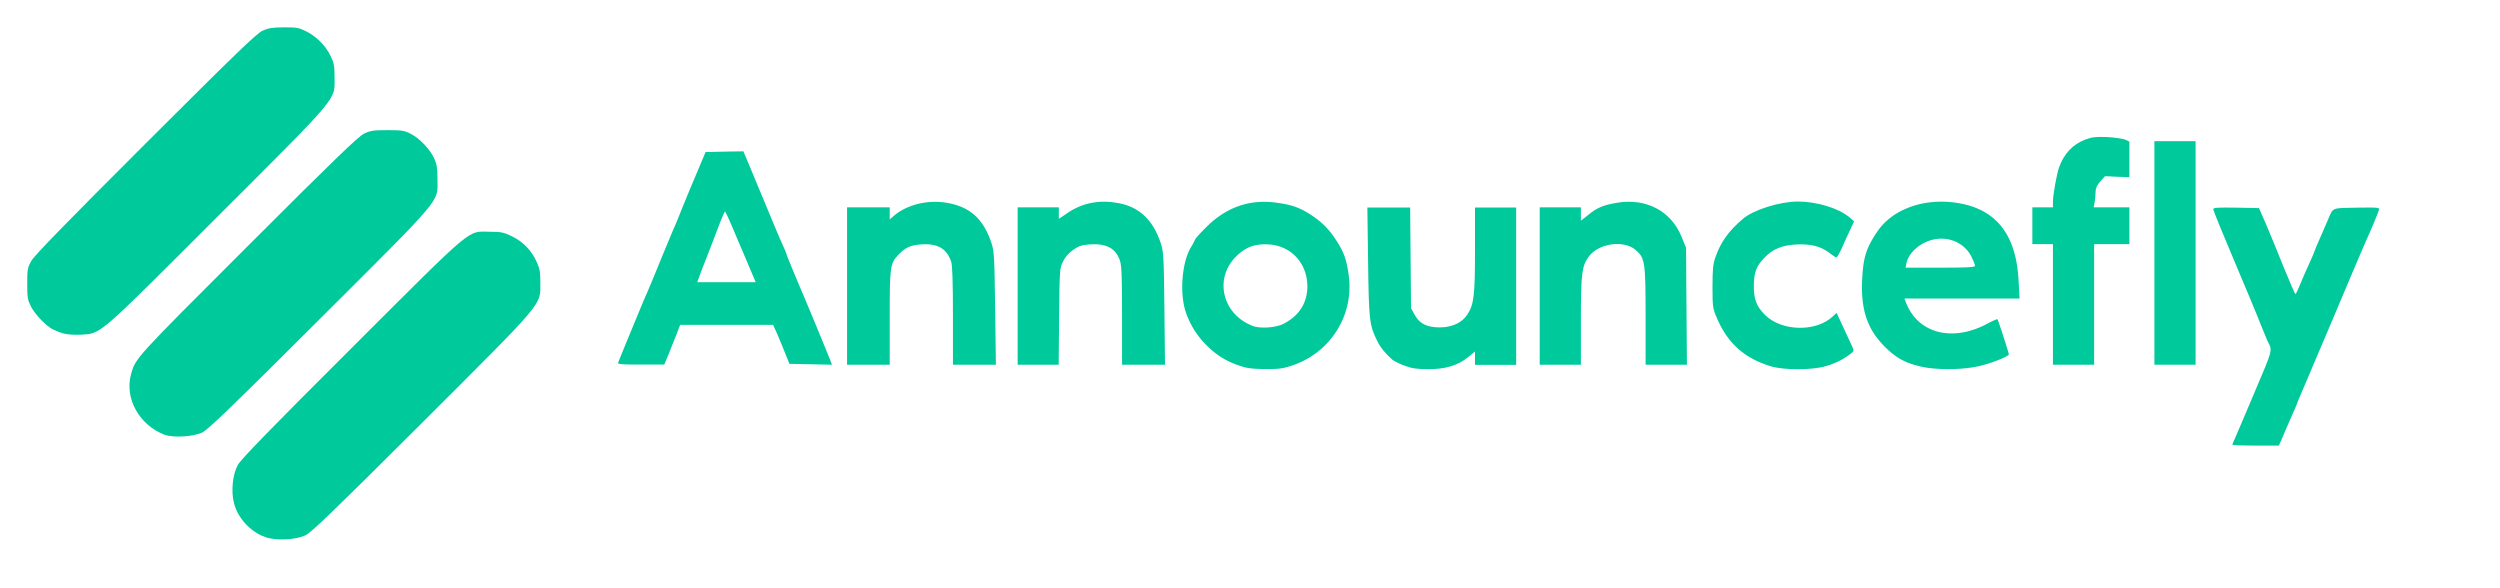
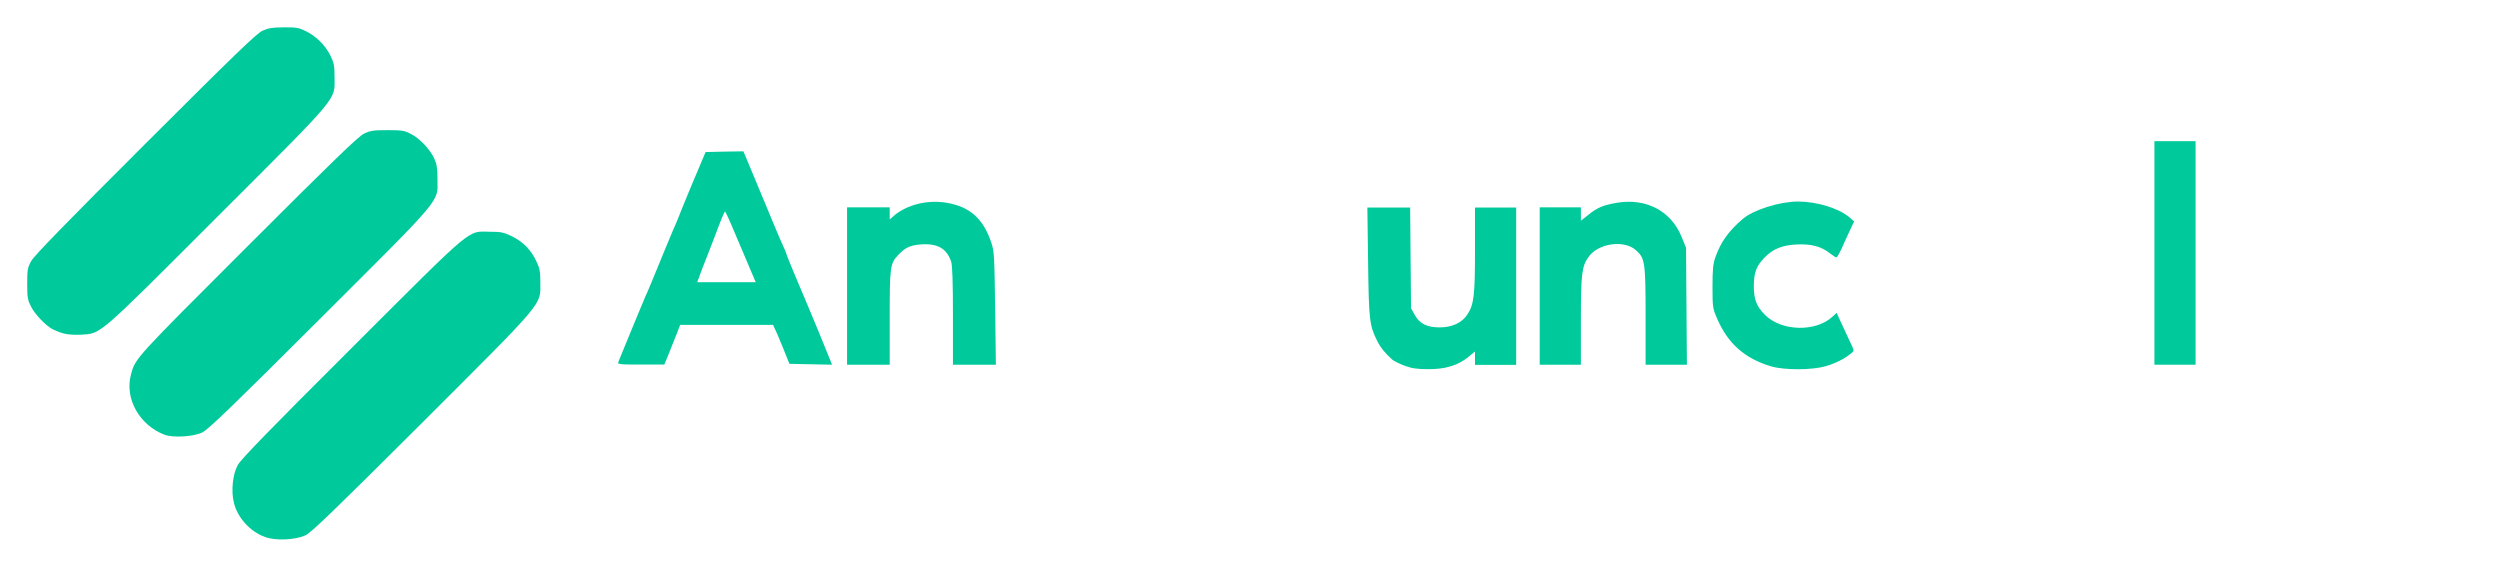
<svg xmlns="http://www.w3.org/2000/svg" xmlns:xlink="http://www.w3.org/1999/xlink" version="1.1" preserveAspectRatio="xMidYMid meet" viewBox="0 0 1700 400" width="1700" height="400">
  <defs>
    <path d="M159.04 341.8C157.04 333.9 158.24 322.5 161.64 316.3C163.64 312.5 183.84 291.7 239.44 236.3C324.24 151.7 317.34 157.5 333.64 157.6C340.74 157.6 342.64 158 348.34 160.8C355.94 164.6 361.24 170.1 364.84 177.9C367.04 182.5 367.44 185 367.44 192.1C367.44 207.9 371.54 203.1 286.84 287.7C225.94 348.4 211.64 362.2 207.54 364.1C200.54 367.2 187.54 367.8 180.34 365.2C170.14 361.6 161.44 352 159.04 341.8Z" id="m2JBubT4uW" />
-     <path d="M1519.5 298.7C1520.3 296.9 1526.4 282.7 1533 267C1545.9 236.6 1545.4 238.7 1541.8 231.7C1541.3 230.6 1539.4 225.9 1537.5 221.2C1535.7 216.4 1527.6 197 1519.6 178.1C1511.6 159.2 1505 143.1 1505 142.3C1505 141.2 1507.8 141 1520.6 141.2C1521.63 141.22 1526.8 141.32 1536.1 141.5C1539.1 148.34 1540.77 152.14 1541.1 152.9C1543.8 159.2 1549.2 172.4 1553.1 182.2C1557.1 192 1560.6 200 1560.9 200C1561.2 200 1562.8 196.7 1564.4 192.7C1566 188.8 1568.8 182.3 1570.7 178.3C1572.5 174.3 1574 170.8 1574 170.5C1574 170.2 1575.8 165.8 1578.1 160.8C1580.3 155.7 1582.6 150.4 1583.2 149C1586.6 141 1585.2 141.5 1602.6 141.2C1617.2 141 1618.2 141.1 1617.7 142.7C1617 145.1 1611.4 158.5 1609 163.5C1608 165.7 1597.8 189.6 1586.5 216.5C1575.1 243.5 1564.9 267.4 1563.9 269.7C1562.9 272 1562 274.1 1562 274.4C1562 274.6 1560.7 277.7 1559.1 281.2C1557.5 284.7 1555.5 289.3 1554.6 291.5C1553.6 293.7 1552.2 297.2 1551.3 299.3C1551.19 299.55 1550.62 300.78 1549.6 303C1540.12 303 1534.85 303 1533.8 303C1525.1 303 1518 302.7 1518 302.4C1518 302.1 1518.7 300.4 1519.5 298.7Z" id="c1vAcfaMSS" />
    <path d="M89.1 254.5C92.1 243.5 91.6 244.1 168.4 167.4C226.7 109.1 243.6 92.8 247.5 90.9C251.9 88.8 253.9 88.5 263.5 88.5C273.2 88.5 275.1 88.8 279.3 91C285.3 94 292.4 101.5 295.3 107.8C297 111.6 297.5 114.4 297.5 122C297.5 138 302.3 132.3 217.3 217.1C157.8 276.5 141.5 292.2 137.5 294.1C131.4 297 117.7 297.8 111.8 295.6C94.7 289 84.6 270.9 89.1 254.5Z" id="g2udjN8Ez" />
-     <path d="M861.95 137.28L863.28 137.35L864.62 137.45L865.97 137.58L867.33 137.74L868.7 137.92L869.42 138.03L870.12 138.14L870.81 138.24L871.48 138.35L872.13 138.47L872.77 138.58L873.4 138.7L874.01 138.82L874.61 138.94L875.2 139.07L875.78 139.2L876.35 139.33L876.91 139.47L877.46 139.61L878 139.76L878.53 139.91L879.06 140.07L879.58 140.23L880.09 140.4L880.6 140.57L881.1 140.75L881.6 140.94L882.1 141.13L882.6 141.33L883.09 141.53L883.58 141.75L884.07 141.97L884.56 142.2L885.05 142.43L885.55 142.68L886.04 142.93L886.54 143.19L887.04 143.46L887.55 143.74L888.06 144.03L888.57 144.33L889.09 144.64L889.62 144.95L890.16 145.28L890.7 145.62L891.27 145.99L891.84 146.36L892.39 146.73L892.93 147.1L893.47 147.47L894 147.84L894.52 148.22L895.03 148.59L895.53 148.97L896.02 149.35L896.51 149.74L896.99 150.12L897.46 150.51L897.93 150.9L898.39 151.3L898.84 151.7L899.29 152.1L899.73 152.51L900.16 152.92L900.59 153.34L901.01 153.76L901.43 154.18L901.84 154.61L902.25 155.05L902.65 155.49L903.05 155.94L903.45 156.39L903.84 156.85L904.22 157.31L904.61 157.79L904.99 158.27L905.37 158.75L905.74 159.25L906.11 159.75L906.48 160.26L906.85 160.77L907.21 161.3L907.58 161.83L907.94 162.37L908.3 162.92L908.71 163.54L909.1 164.14L909.48 164.74L909.84 165.32L910.2 165.9L910.54 166.47L910.87 167.03L911.18 167.58L911.49 168.13L911.78 168.67L912.07 169.21L912.34 169.75L912.61 170.28L912.86 170.82L913.11 171.35L913.34 171.88L913.57 172.42L913.79 172.95L914 173.49L914.2 174.04L914.4 174.58L914.58 175.14L914.76 175.7L914.94 176.26L915.11 176.84L915.27 177.42L915.43 178.02L915.58 178.62L915.72 179.24L915.87 179.87L916 180.51L916.14 181.17L916.27 181.84L916.39 182.52L916.52 183.23L916.64 183.95L916.76 184.69L916.87 185.45L916.99 186.22L917.1 187.02L917.35 189.02L917.52 191.02L917.63 193L917.66 194.98L917.63 196.95L917.53 198.91L917.35 200.85L917.12 202.78L916.81 204.69L916.44 206.58L916.01 208.46L915.51 210.32L914.96 212.15L914.34 213.96L913.65 215.75L912.91 217.51L912.12 219.24L911.26 220.94L910.34 222.62L909.38 224.26L908.35 225.87L907.27 227.44L906.14 228.98L904.95 230.48L903.72 231.94L902.43 233.36L901.09 234.74L899.71 236.08L898.27 237.37L896.79 238.62L895.27 239.82L893.7 240.97L892.08 242.06L890.42 243.11L888.72 244.1L886.97 245.04L885.19 245.93L883.36 246.75L881.5 247.52L879.6 248.22L879.08 248.4L878.58 248.57L878.09 248.73L877.62 248.88L877.16 249.03L876.71 249.17L876.27 249.31L875.84 249.43L875.41 249.56L875 249.67L874.59 249.78L874.18 249.88L873.78 249.98L873.38 250.07L872.99 250.16L872.59 250.24L872.19 250.31L871.79 250.38L871.39 250.45L870.99 250.51L870.58 250.57L870.16 250.62L869.74 250.66L869.31 250.71L868.87 250.75L868.42 250.78L867.96 250.81L867.49 250.84L867.01 250.86L866.51 250.88L865.99 250.9L865.46 250.91L864.91 250.92L864.35 250.93L863.76 250.93L863.15 250.94L862.53 250.94L861.87 250.93L861.2 250.93L860.5 250.92L859.91 250.92L859.34 250.92L858.78 250.91L858.22 250.91L857.68 250.9L857.15 250.89L856.63 250.87L856.12 250.86L855.63 250.84L855.14 250.82L854.66 250.8L854.19 250.78L853.73 250.75L853.27 250.72L852.83 250.69L852.4 250.66L851.97 250.62L851.55 250.58L851.14 250.54L850.74 250.5L850.34 250.45L849.95 250.4L849.57 250.35L849.2 250.3L848.83 250.24L848.46 250.18L848.11 250.12L847.76 250.05L847.41 249.98L847.07 249.91L846.73 249.84L846.4 249.76L846.08 249.68L845.76 249.59L845.44 249.51L845.12 249.42L844.81 249.32L844.51 249.23L844.2 249.13L843.9 249.02L843.22 248.8L842.54 248.57L841.88 248.34L841.22 248.1L840.58 247.86L839.94 247.62L839.32 247.37L838.7 247.12L838.09 246.87L837.49 246.61L836.9 246.35L836.32 246.09L835.74 245.81L835.17 245.54L834.6 245.26L834.05 244.97L833.5 244.68L832.95 244.38L832.41 244.08L831.88 243.77L831.34 243.46L830.82 243.14L830.3 242.81L829.78 242.48L829.27 242.14L828.76 241.79L828.25 241.44L827.75 241.08L827.24 240.71L826.74 240.33L826.25 239.95L825.75 239.56L825.25 239.16L824.76 238.75L824.27 238.33L823.77 237.91L823.28 237.48L822.79 237.03L822.29 236.58L821.8 236.12L821.26 235.61L820.74 235.1L820.22 234.58L819.7 234.05L819.2 233.52L818.7 232.99L818.21 232.46L817.73 231.92L817.26 231.37L816.79 230.83L816.33 230.27L815.88 229.72L815.44 229.16L815 228.59L814.58 228.02L814.16 227.44L813.74 226.86L813.34 226.28L812.94 225.69L812.55 225.1L812.17 224.5L811.79 223.9L811.42 223.29L811.06 222.67L810.71 222.05L810.37 221.43L810.03 220.8L809.7 220.17L809.38 219.53L809.06 218.88L808.75 218.23L808.45 217.58L808.16 216.91L807.87 216.25L807.59 215.57L807.32 214.9L807.05 214.21L806.79 213.52L806.54 212.82L806.3 212.12L805.99 211.15L805.7 210.16L805.43 209.13L805.19 208.07L804.97 207L804.76 205.89L804.59 204.77L804.43 203.63L804.29 202.47L804.18 201.29L804.08 200.11L804.01 198.91L803.96 197.69L803.93 196.48L803.91 195.25L803.92 194.02L803.95 192.79L804 191.56L804.07 190.33L804.16 189.1L804.27 187.87L804.4 186.66L804.55 185.45L804.72 184.25L804.9 183.07L805.11 181.89L805.33 180.74L805.58 179.6L805.84 178.48L806.12 177.39L806.42 176.32L806.73 175.27L807.07 174.25L807.42 173.26L807.79 172.3L808.18 171.37L808.58 170.48L809 169.62L809.44 168.8L809.9 168.02L809.99 167.88L810.08 167.73L810.17 167.59L810.26 167.44L810.35 167.29L810.44 167.15L810.53 167L810.61 166.85L810.7 166.7L810.79 166.55L810.87 166.4L810.96 166.25L811.04 166.11L811.12 165.96L811.2 165.81L811.28 165.67L811.36 165.52L811.44 165.38L811.51 165.24L811.59 165.1L811.66 164.96L811.73 164.82L811.8 164.69L811.87 164.56L811.93 164.43L811.99 164.31L812.05 164.18L812.11 164.06L812.17 163.95L812.22 163.83L812.27 163.72L812.32 163.62L812.36 163.51L812.41 163.42L812.45 163.32L812.48 163.23L812.52 163.15L812.55 163.07L812.58 162.99L812.6 162.92L812.63 162.86L812.67 162.78L812.73 162.69L812.79 162.58L812.87 162.47L812.96 162.34L813.06 162.21L813.18 162.06L813.3 161.9L813.44 161.74L813.58 161.56L813.74 161.37L813.9 161.18L814.08 160.97L814.26 160.76L814.45 160.54L814.66 160.31L814.87 160.08L815.09 159.83L815.31 159.59L815.55 159.33L815.79 159.07L816.04 158.8L816.29 158.52L816.56 158.24L816.82 157.96L817.1 157.67L817.38 157.38L817.67 157.08L817.96 156.78L818.25 156.47L818.56 156.16L818.86 155.85L819.17 155.54L819.48 155.22L819.8 154.91L820.12 154.59L820.44 154.27L820.77 153.94L821.1 153.62L822.12 152.65L823.14 151.72L824.18 150.81L825.22 149.93L826.27 149.08L827.33 148.25L828.4 147.46L829.48 146.7L830.56 145.97L831.66 145.26L832.76 144.59L833.88 143.94L835 143.33L836.13 142.74L837.27 142.19L838.42 141.66L839.57 141.16L840.74 140.69L841.92 140.26L843.1 139.85L844.29 139.47L845.5 139.12L846.71 138.8L847.93 138.51L849.16 138.25L850.4 138.02L851.64 137.82L852.9 137.65L854.17 137.51L855.44 137.39L856.72 137.31L858.02 137.26L859.32 137.24L860.63 137.25L861.95 137.28ZM858.44 166.17L857.72 166.21L857 166.27L856.3 166.34L855.61 166.43L854.94 166.53L854.27 166.65L853.61 166.79L852.96 166.94L852.32 167.11L851.69 167.3L851.07 167.5L850.46 167.72L849.85 167.96L849.25 168.22L848.65 168.49L848.06 168.78L847.47 169.09L846.89 169.42L846.31 169.77L845.74 170.14L845.16 170.52L844.59 170.93L844.02 171.35L843.45 171.8L842.88 172.26L842.31 172.75L841.74 173.25L841.17 173.78L840.6 174.32L839.35 175.63L838.2 176.98L837.15 178.37L836.2 179.79L835.35 181.25L834.6 182.73L833.94 184.23L833.38 185.76L832.92 187.3L832.55 188.86L832.28 190.43L832.1 192L832.01 193.57L832.01 195.15L832.11 196.72L832.29 198.28L832.57 199.83L832.93 201.36L833.38 202.88L833.92 204.37L834.54 205.84L835.24 207.27L836.04 208.68L836.91 210.04L837.87 211.37L838.91 212.65L840.03 213.89L841.23 215.07L842.51 216.2L843.86 217.27L845.3 218.28L846.81 219.22L848.4 220.1L850.06 220.9L851.8 221.62L852.26 221.79L852.74 221.94L853.25 222.08L853.79 222.2L854.34 222.31L854.91 222.41L855.5 222.49L856.11 222.57L856.73 222.63L857.37 222.67L858.01 222.71L858.67 222.73L859.33 222.74L860 222.74L860.68 222.72L861.36 222.7L862.05 222.66L862.73 222.61L863.41 222.55L864.09 222.48L864.77 222.39L865.44 222.3L866.1 222.19L866.75 222.08L867.4 221.95L868.03 221.81L868.64 221.67L869.25 221.51L869.83 221.34L870.4 221.16L870.94 220.97L871.47 220.77L871.97 220.57L872.45 220.35L872.9 220.12L873.8 219.64L874.67 219.15L875.51 218.64L876.33 218.11L877.13 217.57L877.9 217.02L878.64 216.44L879.36 215.86L880.06 215.26L880.73 214.64L881.37 214.01L881.99 213.36L882.58 212.7L883.15 212.03L883.69 211.34L884.2 210.63L884.69 209.91L885.15 209.18L885.59 208.43L886 207.67L886.39 206.9L886.74 206.11L887.08 205.3L887.38 204.49L887.66 203.66L887.92 202.81L888.14 201.96L888.34 201.09L888.52 200.2L888.66 199.3L888.79 198.39L888.88 197.47L888.95 196.53L888.99 195.58L889 194.62L888.97 193.3L888.88 192L888.74 190.72L888.56 189.46L888.33 188.23L888.05 187.01L887.72 185.82L887.34 184.66L886.93 183.52L886.46 182.41L885.96 181.32L885.41 180.27L884.82 179.24L884.19 178.25L883.52 177.28L882.81 176.35L882.06 175.46L881.28 174.6L880.46 173.77L879.6 172.98L878.71 172.23L877.79 171.52L876.83 170.85L875.84 170.21L874.82 169.62L873.77 169.07L872.69 168.57L871.58 168.11L870.45 167.7L869.28 167.33L868.1 167.01L866.88 166.74L865.64 166.51L864.38 166.34L863.1 166.22L862.29 166.18L861.49 166.15L860.7 166.13L859.94 166.13L859.18 166.14L858.44 166.17Z" id="a1GbEU6EIV" />
    <path d="M946.7 244.52C941.9 240.22 938.7 236.32 936.4 231.62C931.2 221.22 930.8 217.32 930.3 177.92C930.27 175.47 930.1 163.2 929.8 141.12L944.3 141.12L958.9 141.12L959.2 175.42L959.5 209.62C961 212.32 961.83 213.82 962 214.12C965.3 220.12 970.3 222.62 979 222.62C987.3 222.62 994.1 219.52 997.7 214.02C1002.3 207.12 1003 201.12 1003 169.92C1003 168 1003 158.4 1003 141.12L1017 141.12L1031 141.12L1031 194.62L1031 248.12L1017 248.12L1003 248.12L1003 243.52L1003 239.02C1000.3 241.24 998.8 242.48 998.5 242.72C991.4 248.52 982.8 251.12 971.2 251.02C963.6 251.02 960.1 250.52 955.2 248.72C951.7 247.42 947.9 245.52 946.7 244.52Z" id="c4zyofrax" />
    <path d="M1167.6 216.54C1164.7 209.84 1164.5 208.94 1164.5 195.04C1164.5 183.34 1164.9 179.44 1166.4 175.14C1170 164.74 1175.3 157.24 1185 148.94C1192.2 142.74 1209.8 137.14 1222.5 137.04C1235.4 137.04 1250.3 141.54 1257.7 147.84C1257.91 148.02 1258.94 148.92 1260.8 150.54C1259.12 154.14 1258.19 156.14 1258 156.54C1256.4 159.84 1253.9 165.34 1252.4 168.84C1250.8 172.24 1249.2 175.04 1248.7 175.04C1248.3 175.04 1246.2 173.74 1244.2 172.14C1238.4 167.54 1231.4 165.74 1221.7 166.24C1211.7 166.74 1205.5 169.34 1199.9 175.14C1194.2 181.04 1192.7 185.14 1192.6 194.54C1192.6 203.54 1194.4 208.34 1200.2 214.14C1211.4 225.34 1234.8 225.94 1246.2 215.24C1246.38 215.07 1247.28 214.24 1248.9 212.74C1251.36 218.08 1252.73 221.04 1253 221.64C1255.3 226.54 1258 232.34 1259 234.54C1260.9 238.54 1260.9 238.54 1258.7 240.34C1254 244.14 1247.9 247.24 1241.3 249.04C1232.2 251.74 1213.2 251.74 1204.4 249.14C1186.4 243.74 1175 233.74 1167.6 216.54Z" id="c1w21pk8a9" />
-     <path d="M1322.85 137.19L1324.58 137.28L1326.31 137.41L1328.05 137.59L1329.8 137.82L1331.55 138.09L1333.3 138.4L1335.16 138.78L1336.97 139.22L1338.74 139.69L1340.46 140.22L1342.14 140.8L1343.77 141.42L1345.36 142.09L1346.9 142.81L1348.4 143.58L1349.85 144.4L1351.25 145.26L1352.61 146.17L1353.93 147.14L1355.2 148.15L1356.43 149.21L1357.61 150.31L1358.75 151.47L1359.84 152.68L1360.88 153.93L1361.89 155.24L1362.85 156.59L1363.76 157.99L1364.63 159.45L1365.46 160.95L1366.24 162.5L1366.97 164.1L1367.67 165.76L1368.32 167.46L1368.92 169.21L1369.48 171.01L1370 172.86L1370.47 174.76L1370.9 176.72L1371.29 178.72L1371.63 180.77L1371.93 182.88L1372.19 185.03L1372.4 187.24L1372.57 189.49L1372.7 191.8L1373.1 199.33L1373.13 199.75L1373.3 203L1295 203L1296.5 206.8L1297.16 208.28L1297.87 209.71L1298.63 211.08L1299.44 212.39L1300.31 213.66L1301.22 214.86L1302.17 216.01L1303.18 217.1L1304.22 218.14L1305.31 219.12L1306.44 220.04L1307.62 220.9L1308.83 221.71L1310.07 222.45L1311.36 223.14L1312.67 223.77L1314.02 224.34L1315.41 224.85L1316.82 225.3L1318.26 225.69L1319.73 226.02L1321.23 226.28L1322.75 226.49L1324.3 226.63L1325.87 226.71L1327.46 226.73L1329.07 226.68L1330.7 226.57L1332.34 226.4L1334 226.16L1335.68 225.86L1337.37 225.5L1339.07 225.07L1340.78 224.57L1342.5 224.01L1344.23 223.38L1345.97 222.69L1347.71 221.92L1349.45 221.1L1351.2 220.2L1351.48 220.05L1351.75 219.9L1352.02 219.76L1352.29 219.62L1352.56 219.48L1352.82 219.34L1353.08 219.21L1353.34 219.08L1353.59 218.95L1353.84 218.83L1354.09 218.71L1354.33 218.59L1354.56 218.48L1354.79 218.37L1355.02 218.26L1355.24 218.16L1355.45 218.06L1355.66 217.96L1355.87 217.87L1356.06 217.79L1356.25 217.71L1356.44 217.63L1356.61 217.55L1356.78 217.49L1356.94 217.42L1357.09 217.36L1357.24 217.31L1357.38 217.26L1357.51 217.22L1357.63 217.18L1357.74 217.14L1357.84 217.12L1357.93 217.09L1358.02 217.08L1358.09 217.07L1358.15 217.06L1358.21 217.06L1358.25 217.07L1358.28 217.08L1358.3 217.1L1358.35 217.18L1358.42 217.35L1358.52 217.58L1358.64 217.89L1358.77 218.25L1358.93 218.68L1359.1 219.17L1359.29 219.71L1359.5 220.3L1359.71 220.93L1359.94 221.61L1360.18 222.32L1360.43 223.06L1360.69 223.83L1360.96 224.63L1361.23 225.45L1361.5 226.28L1361.78 227.13L1362.06 227.99L1362.34 228.85L1362.62 229.71L1362.89 230.57L1363.17 231.42L1363.43 232.26L1363.7 233.09L1363.95 233.89L1364.2 234.68L1364.43 235.43L1364.66 236.16L1364.87 236.84L1365.06 237.49L1365.25 238.1L1365.41 238.66L1365.56 239.16L1365.69 239.61L1365.8 240.01L1365.88 240.34L1365.95 240.6L1365.99 240.79L1366 240.9L1365.98 241.01L1365.92 241.13L1365.82 241.26L1365.68 241.41L1365.51 241.56L1365.3 241.72L1365.05 241.89L1364.77 242.07L1364.46 242.25L1364.13 242.45L1363.76 242.64L1363.36 242.85L1362.94 243.06L1362.49 243.27L1362.01 243.49L1361.52 243.72L1361 243.94L1360.46 244.17L1359.9 244.4L1359.33 244.64L1358.73 244.87L1358.12 245.11L1357.5 245.34L1356.86 245.58L1356.21 245.82L1355.56 246.05L1354.89 246.28L1354.21 246.51L1353.53 246.74L1352.84 246.96L1352.14 247.18L1351.45 247.4L1350.75 247.61L1350.05 247.81L1349.35 248.01L1348.65 248.2L1347.95 248.39L1347.26 248.57L1346.58 248.74L1345.9 248.9L1345.05 249.1L1344.18 249.29L1343.28 249.46L1342.35 249.63L1341.4 249.79L1340.43 249.94L1339.44 250.08L1338.43 250.21L1337.41 250.33L1336.37 250.44L1335.31 250.54L1334.24 250.63L1333.17 250.71L1332.08 250.78L1330.98 250.84L1329.88 250.89L1328.77 250.93L1327.66 250.96L1326.55 250.98L1325.44 250.99L1324.33 250.99L1323.22 250.98L1322.11 250.96L1321.02 250.93L1319.93 250.89L1318.84 250.84L1317.77 250.78L1316.71 250.71L1315.67 250.63L1314.64 250.55L1313.63 250.45L1312.63 250.34L1311.65 250.22L1310.7 250.09L1309.77 249.95L1308.86 249.8L1307.98 249.64L1307.12 249.47L1306.3 249.29L1305.5 249.1L1304.74 248.91L1303.99 248.72L1303.25 248.52L1302.54 248.32L1301.83 248.12L1301.14 247.91L1300.47 247.7L1299.8 247.48L1299.15 247.25L1298.51 247.03L1297.88 246.79L1297.26 246.55L1296.65 246.3L1296.05 246.04L1295.46 245.78L1294.87 245.51L1294.3 245.23L1293.73 244.95L1293.17 244.65L1292.61 244.35L1292.06 244.04L1291.52 243.72L1290.98 243.39L1290.44 243.04L1289.9 242.69L1289.37 242.33L1288.84 241.96L1288.31 241.58L1287.79 241.18L1287.26 240.78L1286.73 240.36L1286.21 239.93L1285.68 239.48L1285.15 239.03L1284.62 238.56L1284.08 238.07L1283.54 237.58L1283 237.07L1282.45 236.54L1281.9 236L1281 235.09L1280.13 234.18L1279.28 233.26L1278.47 232.33L1277.68 231.4L1276.92 230.46L1276.19 229.51L1275.49 228.55L1274.81 227.59L1274.16 226.61L1273.54 225.62L1272.94 224.63L1272.37 223.62L1271.83 222.59L1271.31 221.56L1270.82 220.51L1270.36 219.45L1269.92 218.37L1269.5 217.27L1269.11 216.16L1268.75 215.03L1268.41 213.89L1268.09 212.72L1267.8 211.54L1267.54 210.34L1267.29 209.12L1267.07 207.87L1266.88 206.61L1266.71 205.32L1266.56 204.01L1266.43 202.67L1266.33 201.32L1266.25 199.93L1266.19 198.52L1266.15 197.09L1266.14 195.63L1266.15 194.14L1266.18 192.62L1266.23 191.08L1266.3 189.5L1266.36 188.43L1266.42 187.4L1266.48 186.39L1266.56 185.4L1266.64 184.44L1266.72 183.51L1266.82 182.59L1266.92 181.7L1267.03 180.83L1267.15 179.98L1267.27 179.14L1267.41 178.32L1267.56 177.52L1267.71 176.73L1267.88 175.96L1268.06 175.2L1268.24 174.45L1268.44 173.71L1268.65 172.97L1268.88 172.25L1269.11 171.53L1269.36 170.82L1269.62 170.12L1269.89 169.41L1270.18 168.71L1270.48 168.01L1270.8 167.31L1271.13 166.61L1271.48 165.91L1271.84 165.2L1272.22 164.49L1272.61 163.77L1273.02 163.05L1273.45 162.32L1273.9 161.58L1274.36 160.83L1274.84 160.06L1275.34 159.29L1275.86 158.5L1276.4 157.7L1277.23 156.51L1278.09 155.35L1279.01 154.22L1279.96 153.13L1280.96 152.06L1281.99 151.03L1283.07 150.04L1284.18 149.08L1285.33 148.15L1286.51 147.26L1287.73 146.4L1288.99 145.58L1290.27 144.79L1291.59 144.04L1292.94 143.33L1294.31 142.66L1295.72 142.02L1297.15 141.41L1298.61 140.85L1300.09 140.33L1301.59 139.84L1303.12 139.39L1304.67 138.98L1306.24 138.61L1307.83 138.28L1309.44 138L1311.07 137.75L1312.71 137.54L1314.37 137.38L1316.04 137.25L1317.73 137.17L1319.42 137.13L1321.13 137.14L1322.85 137.19ZM1317.49 162.42L1316.04 162.62L1314.6 162.9L1313.39 163.2L1312.2 163.57L1311.03 163.98L1309.88 164.46L1308.75 164.98L1307.65 165.55L1306.59 166.17L1305.55 166.82L1304.56 167.52L1303.6 168.26L1302.69 169.03L1301.82 169.82L1301.01 170.65L1300.24 171.5L1299.53 172.38L1298.88 173.27L1298.3 174.19L1297.78 175.11L1297.32 176.05L1296.94 176.99L1296.63 177.95L1296.4 178.9L1295.8 182L1319.4 182L1321.87 182L1324.16 181.99L1326.3 181.98L1328.28 181.97L1330.12 181.95L1331.8 181.92L1333.35 181.9L1334.75 181.86L1336.03 181.82L1337.18 181.78L1338.21 181.73L1339.13 181.67L1339.93 181.6L1340.63 181.53L1341.23 181.45L1341.73 181.37L1342.14 181.28L1342.46 181.18L1342.7 181.07L1342.87 180.96L1342.97 180.83L1343 180.7L1342.99 180.59L1342.97 180.46L1342.94 180.3L1342.9 180.12L1342.84 179.92L1342.77 179.7L1342.69 179.46L1342.6 179.2L1342.5 178.93L1342.39 178.64L1342.28 178.34L1342.15 178.02L1342.01 177.69L1341.87 177.35L1341.72 177.01L1341.56 176.65L1341.4 176.28L1341.23 175.91L1341.05 175.54L1340.87 175.16L1340.69 174.78L1340.5 174.4L1339.82 173.17L1339.08 172L1338.26 170.89L1337.39 169.84L1336.45 168.86L1335.46 167.93L1334.41 167.07L1333.32 166.27L1332.17 165.55L1330.99 164.89L1329.76 164.3L1328.5 163.78L1327.21 163.34L1325.88 162.97L1324.53 162.68L1323.15 162.47L1321.76 162.33L1320.35 162.28L1318.92 162.31L1317.49 162.42Z" id="afRZUOHOF" />
    <path d="M509.86 113.29L509.92 113.43L510.2 114.1L510.4 114.58L510.61 115.08L510.83 115.6L511.06 116.15L511.29 116.71L511.54 117.3L511.79 117.91L512.05 118.53L512.32 119.17L512.59 119.83L512.87 120.5L513.16 121.19L513.45 121.89L513.75 122.6L514.05 123.33L514.35 124.06L514.66 124.81L515.29 126.32L515.61 127.09L515.93 127.86L516.26 128.64L516.58 129.42L516.91 130.21L517.24 130.99L517.57 131.78L517.89 132.57L518.22 133.36L518.55 134.14L518.88 134.93L519.2 135.71L519.52 136.48L519.85 137.25L520.16 138.01L520.48 138.77L520.79 139.52L521.1 140.25L521.41 140.98L521.7 141.7L522 142.4L522.53 143.7L523.04 144.93L523.53 146.1L523.99 147.21L524.42 148.27L524.84 149.27L525.24 150.23L525.61 151.13L525.97 151.99L526.3 152.8L526.63 153.57L526.93 154.3L527.22 155L527.5 155.65L527.76 156.28L528.01 156.88L528.25 157.44L528.48 157.98L528.7 158.5L528.91 159L529.12 159.48L529.32 159.94L529.51 160.39L529.7 160.82L529.88 161.25L530.06 161.67L530.25 162.09L530.43 162.5L530.61 162.91L530.79 163.33L530.97 163.74L531.16 164.17L531.35 164.6L531.55 165.05L531.75 165.51L531.97 165.99L532.18 166.48L532.41 167L532.65 167.54L532.9 168.1L532.99 168.29L533.08 168.49L533.16 168.68L533.25 168.87L533.33 169.06L533.42 169.25L533.5 169.44L533.58 169.62L533.66 169.8L533.73 169.98L533.81 170.16L533.88 170.33L533.95 170.51L534.02 170.68L534.09 170.84L534.16 171L534.22 171.16L534.28 171.32L534.34 171.47L534.4 171.61L534.46 171.75L534.51 171.89L534.56 172.03L534.61 172.15L534.65 172.28L534.69 172.39L534.74 172.51L534.77 172.61L534.81 172.72L534.84 172.81L534.87 172.9L534.9 172.98L534.92 173.06L534.94 173.13L534.96 173.19L534.97 173.25L534.99 173.3L534.99 173.34L535 173.37L535 173.4L535.01 173.44L535.03 173.52L535.07 173.64L535.13 173.79L535.2 173.97L535.28 174.2L535.38 174.45L535.49 174.74L535.62 175.06L535.75 175.41L535.91 175.79L536.07 176.2L536.25 176.64L536.44 177.11L536.64 177.61L536.85 178.13L537.08 178.68L537.31 179.25L537.56 179.85L537.81 180.48L538.08 181.12L538.35 181.79L538.64 182.48L538.93 183.18L539.23 183.91L539.54 184.66L539.86 185.43L540.19 186.21L540.52 187.01L540.86 187.83L541.21 188.66L541.57 189.51L541.93 190.37L542.29 191.24L542.67 192.12L543.04 193.02L543.43 193.92L543.81 194.84L544.2 195.77L544.6 196.7L545 197.64L545.41 198.6L545.82 199.58L546.23 200.56L546.65 201.55L547.08 202.56L547.5 203.57L547.93 204.59L548.36 205.61L548.79 206.64L549.23 207.68L549.66 208.71L550.09 209.75L550.53 210.78L550.96 211.82L551.39 212.85L551.82 213.88L552.24 214.9L552.67 215.92L553.09 216.93L553.5 217.93L553.92 218.92L554.32 219.9L554.72 220.86L555.12 221.82L555.51 222.76L555.89 223.68L556.26 224.59L556.63 225.47L556.99 226.34L557.34 227.19L557.68 228.02L558.01 228.82L558.33 229.6L558.64 230.35L558.93 231.08L559.22 231.78L559.49 232.45L559.75 233.09L560 233.7L565.8 248L536.8 247.4L533.4 238.9L533.11 238.19L532.82 237.5L532.55 236.84L532.29 236.2L532.04 235.59L531.8 235.01L531.56 234.44L531.34 233.9L531.13 233.38L530.92 232.88L530.72 232.4L530.53 231.94L530.35 231.49L530.17 231.07L530 230.66L529.84 230.26L529.68 229.88L529.53 229.52L529.38 229.16L529.24 228.83L529.1 228.5L528.96 228.18L528.83 227.87L528.71 227.57L528.58 227.28L528.46 227L528.34 226.73L528.22 226.46L528.1 226.19L527.99 225.93L527.87 225.68L527.76 225.42L527.64 225.17L527.52 224.92L527.41 224.67L527.29 224.42L527.17 224.17L527.05 223.92L526.93 223.66L526.8 223.4L526.75 223.28L526.62 222.98L526.57 222.88L526.14 221.9L525.7 220.9L462.5 220.9L459.7 228.2L459.58 228.5L459.45 228.8L459.33 229.11L459.2 229.43L459.07 229.76L458.93 230.09L458.8 230.42L458.66 230.77L458.52 231.11L458.38 231.46L458.24 231.82L458.09 232.17L457.95 232.53L457.8 232.9L457.66 233.26L457.51 233.63L457.36 234L457.22 234.36L457.07 234.73L456.93 235.1L456.78 235.47L456.63 235.83L456.49 236.2L456.34 236.56L456.2 236.92L456.06 237.28L455.92 237.63L455.78 237.98L455.64 238.32L455.51 238.66L455.38 239L455.25 239.33L455.12 239.65L454.99 239.97L454.87 240.27L454.75 240.58L454.63 240.87L454.52 241.16L454.41 241.43L454.3 241.7L451.7 247.9L435.7 247.9L434.7 247.9L433.74 247.9L432.83 247.9L431.95 247.89L431.12 247.89L430.32 247.88L429.56 247.88L428.84 247.87L428.15 247.86L427.5 247.85L426.89 247.84L426.3 247.82L425.75 247.81L425.24 247.79L424.75 247.77L424.3 247.75L423.87 247.72L423.47 247.7L423.1 247.67L422.76 247.64L422.45 247.6L422.16 247.57L421.89 247.53L421.65 247.49L421.44 247.45L421.24 247.4L421.07 247.35L420.91 247.3L420.78 247.24L420.67 247.18L420.57 247.12L420.49 247.06L420.43 246.99L420.39 246.91L420.36 246.84L420.34 246.76L420.34 246.67L420.35 246.59L420.37 246.5L420.4 246.4L420.52 246.09L420.69 245.65L420.92 245.09L421.19 244.41L421.51 243.62L421.87 242.73L422.27 241.74L422.71 240.66L423.19 239.49L423.69 238.26L424.23 236.95L424.79 235.58L425.37 234.16L425.98 232.69L426.6 231.18L427.23 229.63L427.88 228.06L428.54 226.47L429.2 224.86L429.86 223.25L430.53 221.64L431.19 220.04L431.85 218.45L432.5 216.88L433.13 215.34L433.76 213.84L434.36 212.38L434.95 210.97L435.51 209.61L436.05 208.32L436.56 207.1L437.04 205.95L437.48 204.89L437.89 203.92L438.26 203.05L438.58 202.28L438.86 201.63L439.09 201.09L439.27 200.68L439.4 200.4L439.47 200.26L439.55 200.1L439.64 199.89L439.74 199.66L439.86 199.4L439.99 199.11L440.12 198.8L440.27 198.45L440.43 198.08L440.6 197.68L440.79 197.25L440.98 196.81L441.18 196.33L441.38 195.84L441.6 195.32L441.83 194.78L442.06 194.22L442.31 193.64L442.56 193.04L442.81 192.43L443.08 191.79L443.35 191.14L443.62 190.47L443.91 189.79L444.2 189.09L444.49 188.38L444.79 187.65L445.09 186.92L445.4 186.17L445.71 185.41L446.03 184.64L446.35 183.86L446.67 183.08L447 182.28L447.33 181.48L447.66 180.67L447.99 179.86L448.33 179.04L448.66 178.22L449 177.4L449.34 176.58L449.67 175.76L450 174.95L450.33 174.15L450.66 173.35L450.99 172.56L451.31 171.78L451.63 171.02L451.94 170.26L452.25 169.51L452.55 168.77L452.85 168.05L453.15 167.34L453.44 166.65L453.72 165.96L454 165.3L454.27 164.65L454.53 164.01L454.79 163.4L455.04 162.8L455.28 162.22L455.51 161.66L455.74 161.12L455.96 160.6L456.16 160.11L456.36 159.63L456.55 159.18L456.73 158.75L456.9 158.34L457.06 157.97L457.21 157.61L457.34 157.28L457.47 156.98L457.58 156.71L457.68 156.47L457.77 156.25L457.85 156.07L457.91 155.91L457.96 155.79L458 155.7L458.04 155.62L458.09 155.53L458.14 155.42L458.21 155.29L458.27 155.14L458.35 154.98L458.43 154.8L458.51 154.61L458.61 154.4L458.7 154.18L458.81 153.94L458.91 153.69L459.03 153.42L459.15 153.14L459.27 152.85L459.4 152.55L459.53 152.24L459.67 151.91L459.81 151.57L459.95 151.23L460.1 150.87L460.25 150.5L460.4 150.12L460.56 149.74L460.72 149.34L460.89 148.94L461.06 148.53L461.23 148.12L461.4 147.69L461.57 147.26L461.75 146.83L461.93 146.38L462.11 145.94L462.29 145.49L462.47 145.03L462.65 144.57L462.84 144.11L463.03 143.64L463.21 143.17L463.4 142.7L463.59 142.23L463.79 141.73L464 141.22L464.21 140.69L464.43 140.15L464.66 139.59L464.9 139.01L465.14 138.43L465.38 137.83L465.63 137.21L465.89 136.59L466.15 135.96L466.41 135.31L466.68 134.66L466.95 134L467.23 133.33L467.5 132.66L467.78 131.98L468.07 131.3L468.35 130.61L468.64 129.92L468.92 129.23L469.21 128.54L469.5 127.85L469.79 127.15L470.07 126.46L470.36 125.77L470.65 125.09L470.93 124.41L471.22 123.73L471.5 123.06L471.78 122.39L472.06 121.73L472.33 121.08L472.6 120.44L472.87 119.81L473.14 119.19L473.39 118.58L473.65 117.98L473.9 117.4L479.8 103.4L492.7 103.1L505.5 102.9L509.73 112.98L509.86 113.29ZM492.91 143.96L492.86 144.03L492.79 144.13L492.71 144.26L492.63 144.41L492.53 144.59L492.43 144.79L492.32 145.01L492.2 145.26L492.07 145.53L491.94 145.82L491.8 146.13L491.65 146.46L491.5 146.81L491.34 147.18L491.17 147.56L491 147.96L490.83 148.38L490.65 148.81L490.47 149.26L490.28 149.72L490.09 150.19L489.9 150.67L489.7 151.16L489.5 151.67L489.3 152.18L489.1 152.7L488.7 153.77L488.29 154.82L487.9 155.86L487.51 156.89L487.12 157.91L486.73 158.92L486.35 159.92L485.98 160.9L485.61 161.88L485.24 162.85L484.87 163.81L484.51 164.75L484.15 165.69L483.79 166.63L483.43 167.55L483.08 168.46L482.73 169.37L482.38 170.27L482.04 171.16L481.69 172.04L481.35 172.92L481.01 173.79L480.67 174.66L480.34 175.52L480 176.37L479.67 177.22L479.33 178.06L479 178.9L478.87 179.23L478.74 179.56L478.6 179.9L478.47 180.25L478.33 180.6L478.19 180.96L478.05 181.32L477.9 181.69L477.76 182.06L477.62 182.42L477.48 182.79L477.34 183.16L477.2 183.52L477.06 183.89L476.93 184.25L476.79 184.6L476.66 184.95L476.54 185.3L476.41 185.63L476.29 185.96L476.17 186.28L476.06 186.59L475.95 186.89L475.85 187.18L475.75 187.46L475.66 187.72L475.58 187.97L475.5 188.2L474.1 191.9L513.9 191.9L510.4 183.7L509.94 182.61L509.49 181.53L509.04 180.48L508.6 179.44L508.17 178.42L507.74 177.41L507.33 176.42L506.91 175.46L506.51 174.5L506.11 173.57L505.73 172.65L505.34 171.75L504.97 170.87L504.6 170L504.24 169.15L503.89 168.32L503.54 167.51L503.2 166.71L502.87 165.93L502.54 165.17L502.23 164.43L501.91 163.7L501.61 162.99L501.31 162.3L501.03 161.62L500.74 160.96L500.47 160.32L500.2 159.7L499.82 158.77L499.44 157.86L499.06 156.97L498.69 156.09L498.32 155.22L497.96 154.38L497.61 153.56L497.27 152.76L496.93 151.99L496.61 151.24L496.29 150.52L495.98 149.83L495.68 149.17L495.4 148.54L495.13 147.94L494.87 147.38L494.62 146.85L494.39 146.37L494.17 145.92L493.97 145.51L493.79 145.15L493.62 144.82L493.47 144.55L493.34 144.32L493.22 144.14L493.13 144.01L493.05 143.93L493 143.9L492.96 143.91L492.91 143.96Z" id="b13nqPv6Bc" />
    <path d="M576 141L590.5 141L605 141L605 145.1L605 149.2C606.86 147.58 607.89 146.68 608.1 146.5C617 139.1 630.8 135.7 643.8 137.9C659.6 140.6 668.6 148.7 674.1 165C676.1 171.1 676.2 174.1 676.7 209.8C676.73 212.35 676.9 225.08 677.2 248L662.6 248L648 248C648 227.96 648 216.83 648 214.6C648 191.7 647.6 180.2 646.8 177.9C643.7 168.9 637.5 165.4 626.2 166.2C618.7 166.8 615.4 168.4 610.4 173.8C605.3 179.3 605 181.9 605 216.4C605 218.51 605 229.04 605 248L590.5 248L576 248L576 194.5L576 141Z" id="dU0qHJA8J" />
-     <path d="M692 141L706 141L720 141L720 144.9L720 148.8C723.84 146.22 725.97 144.79 726.4 144.5C736.3 137.9 747.8 135.7 760.5 138.1C774.7 140.7 784.1 149.6 789.3 165.3C791.2 171 791.4 174.4 791.8 209.8C791.83 212.35 791.96 225.08 792.2 248L777.6 248L763 248C763 227.96 763 216.83 763 214.6C763 187.5 762.7 180.5 761.5 177C758.6 168.8 752.2 165.4 741 166.2C735.4 166.6 733.4 167.3 729.6 170C726.8 172 724.1 175.1 722.8 177.9C720.6 182.4 720.5 183.6 720.2 215.3C720.18 217.48 720.08 228.38 719.9 248L706 248L692 248L692 194.5L692 141Z" id="f1kyY3Oh1b" />
    <path d="M1047 141L1061 141L1075 141L1075 145.6L1075 150.1C1077.88 147.82 1079.48 146.55 1079.8 146.3C1086 141.2 1090.1 139.5 1099.4 137.9C1119.4 134.5 1136.4 143.5 1143.5 161.1C1143.7 161.59 1144.7 164.06 1146.5 168.5L1146.8 208.3L1147.1 248L1133.1 248L1119 248C1119 228.32 1119 217.39 1119 215.2C1119 178.4 1118.6 175.5 1112.4 170.1C1104.3 162.9 1086.8 165.4 1080.2 174.7C1075.6 181.1 1075 186.4 1075 218.2C1075 220.19 1075 230.12 1075 248L1061 248L1047 248L1047 194.5L1047 141Z" id="b1DwWeDML" />
-     <path d="M1396 166L1389 166L1382 166L1382 153.5L1382 141L1389 141L1396 141C1396 138.78 1396 137.55 1396 137.3C1396 132.6 1398.5 118.7 1400.1 114C1403.4 104.6 1409.5 98.1 1418 94.9C1422.6 93.2 1425.1 92.9 1433 93.2C1438.2 93.5 1443.7 94.3 1445.3 95C1445.48 95.09 1446.38 95.52 1448 96.3L1448 108.4L1448 120.5L1439.7 120.2L1431.4 119.8C1429.48 121.96 1428.41 123.16 1428.2 123.4C1426 125.9 1425 128.1 1425 130.3C1425 132.1 1424.7 135.2 1424.4 137.3C1424.35 137.55 1424.12 138.78 1423.7 141L1435.9 141L1448 141L1448 153.5L1448 166L1436 166L1424 166L1424 207L1424 248L1410 248L1396 248L1396 207L1396 166Z" id="b2hzFM0mZN" />
    <path d="M1465 96L1479 96L1493 96L1493 172L1493 248L1479 248L1465 248L1465 172L1465 96Z" id="boW5t6sOp" />
    <path d="M35.8 223.9C31.1 221.4 24 214 21.2 208.7C18.8 204 18.5 202.5 18.5 193C18.5 183.4 18.7 182.1 21.3 177.4C23.3 173.8 45.3 151.2 98.8 97.8C159.9 36.8 174.4 22.8 178.5 20.9C182.5 19.1 185.4 18.6 193 18.6C201.4 18.5 203.1 18.8 208 21.2C215.1 24.7 221.1 30.7 224.7 37.8C227.1 42.8 227.5 44.7 227.5 52.5C227.5 68.6 232.1 63.2 147.6 147.6C65.2 230 69 226.7 54.8 227.6C50.5 227.8 45.7 227.5 43 226.7C40.5 226 37.3 224.7 35.8 223.9Z" id="aFIFk0Asv" />
  </defs>
  <g>
    <g>
      <g>
        <use xlink:href="#m2JBubT4uW" opacity="1" fill="#00ca9b" fill-opacity="1" />
        <g>
          <use xlink:href="#m2JBubT4uW" opacity="1" fill-opacity="0" stroke="#000000" stroke-width="1" stroke-opacity="0" />
        </g>
      </g>
      <g>
        <use xlink:href="#c1vAcfaMSS" opacity="1" fill="#00ca9b" fill-opacity="1" />
        <g>
          <use xlink:href="#c1vAcfaMSS" opacity="1" fill-opacity="0" stroke="#000000" stroke-width="1" stroke-opacity="0" />
        </g>
      </g>
      <g>
        <use xlink:href="#g2udjN8Ez" opacity="1" fill="#00ca9b" fill-opacity="1" />
        <g>
          <use xlink:href="#g2udjN8Ez" opacity="1" fill-opacity="0" stroke="#000000" stroke-width="1" stroke-opacity="0" />
        </g>
      </g>
      <g>
        <use xlink:href="#a1GbEU6EIV" opacity="1" fill="#00ca9b" fill-opacity="1" />
        <g>
          <use xlink:href="#a1GbEU6EIV" opacity="1" fill-opacity="0" stroke="#000000" stroke-width="1" stroke-opacity="0" />
        </g>
      </g>
      <g>
        <use xlink:href="#c4zyofrax" opacity="1" fill="#00ca9b" fill-opacity="1" />
        <g>
          <use xlink:href="#c4zyofrax" opacity="1" fill-opacity="0" stroke="#000000" stroke-width="1" stroke-opacity="0" />
        </g>
      </g>
      <g>
        <use xlink:href="#c1w21pk8a9" opacity="1" fill="#00ca9b" fill-opacity="1" />
        <g>
          <use xlink:href="#c1w21pk8a9" opacity="1" fill-opacity="0" stroke="#000000" stroke-width="1" stroke-opacity="0" />
        </g>
      </g>
      <g>
        <use xlink:href="#afRZUOHOF" opacity="1" fill="#00ca9b" fill-opacity="1" />
        <g>
          <use xlink:href="#afRZUOHOF" opacity="1" fill-opacity="0" stroke="#000000" stroke-width="1" stroke-opacity="0" />
        </g>
      </g>
      <g>
        <use xlink:href="#b13nqPv6Bc" opacity="1" fill="#00ca9b" fill-opacity="1" />
        <g>
          <use xlink:href="#b13nqPv6Bc" opacity="1" fill-opacity="0" stroke="#000000" stroke-width="1" stroke-opacity="0" />
        </g>
      </g>
      <g>
        <use xlink:href="#dU0qHJA8J" opacity="1" fill="#00ca9b" fill-opacity="1" />
        <g>
          <use xlink:href="#dU0qHJA8J" opacity="1" fill-opacity="0" stroke="#000000" stroke-width="1" stroke-opacity="0" />
        </g>
      </g>
      <g>
        <use xlink:href="#f1kyY3Oh1b" opacity="1" fill="#00ca9b" fill-opacity="1" />
        <g>
          <use xlink:href="#f1kyY3Oh1b" opacity="1" fill-opacity="0" stroke="#000000" stroke-width="1" stroke-opacity="0" />
        </g>
      </g>
      <g>
        <use xlink:href="#b1DwWeDML" opacity="1" fill="#00ca9b" fill-opacity="1" />
        <g>
          <use xlink:href="#b1DwWeDML" opacity="1" fill-opacity="0" stroke="#000000" stroke-width="1" stroke-opacity="0" />
        </g>
      </g>
      <g>
        <use xlink:href="#b2hzFM0mZN" opacity="1" fill="#00ca9b" fill-opacity="1" />
        <g>
          <use xlink:href="#b2hzFM0mZN" opacity="1" fill-opacity="0" stroke="#000000" stroke-width="1" stroke-opacity="0" />
        </g>
      </g>
      <g>
        <use xlink:href="#boW5t6sOp" opacity="1" fill="#00ca9b" fill-opacity="1" />
        <g>
          <use xlink:href="#boW5t6sOp" opacity="1" fill-opacity="0" stroke="#000000" stroke-width="1" stroke-opacity="0" />
        </g>
      </g>
      <g>
        <use xlink:href="#aFIFk0Asv" opacity="1" fill="#00ca9b" fill-opacity="1" />
        <g>
          <use xlink:href="#aFIFk0Asv" opacity="1" fill-opacity="0" stroke="#000000" stroke-width="1" stroke-opacity="0" />
        </g>
      </g>
    </g>
  </g>
</svg>